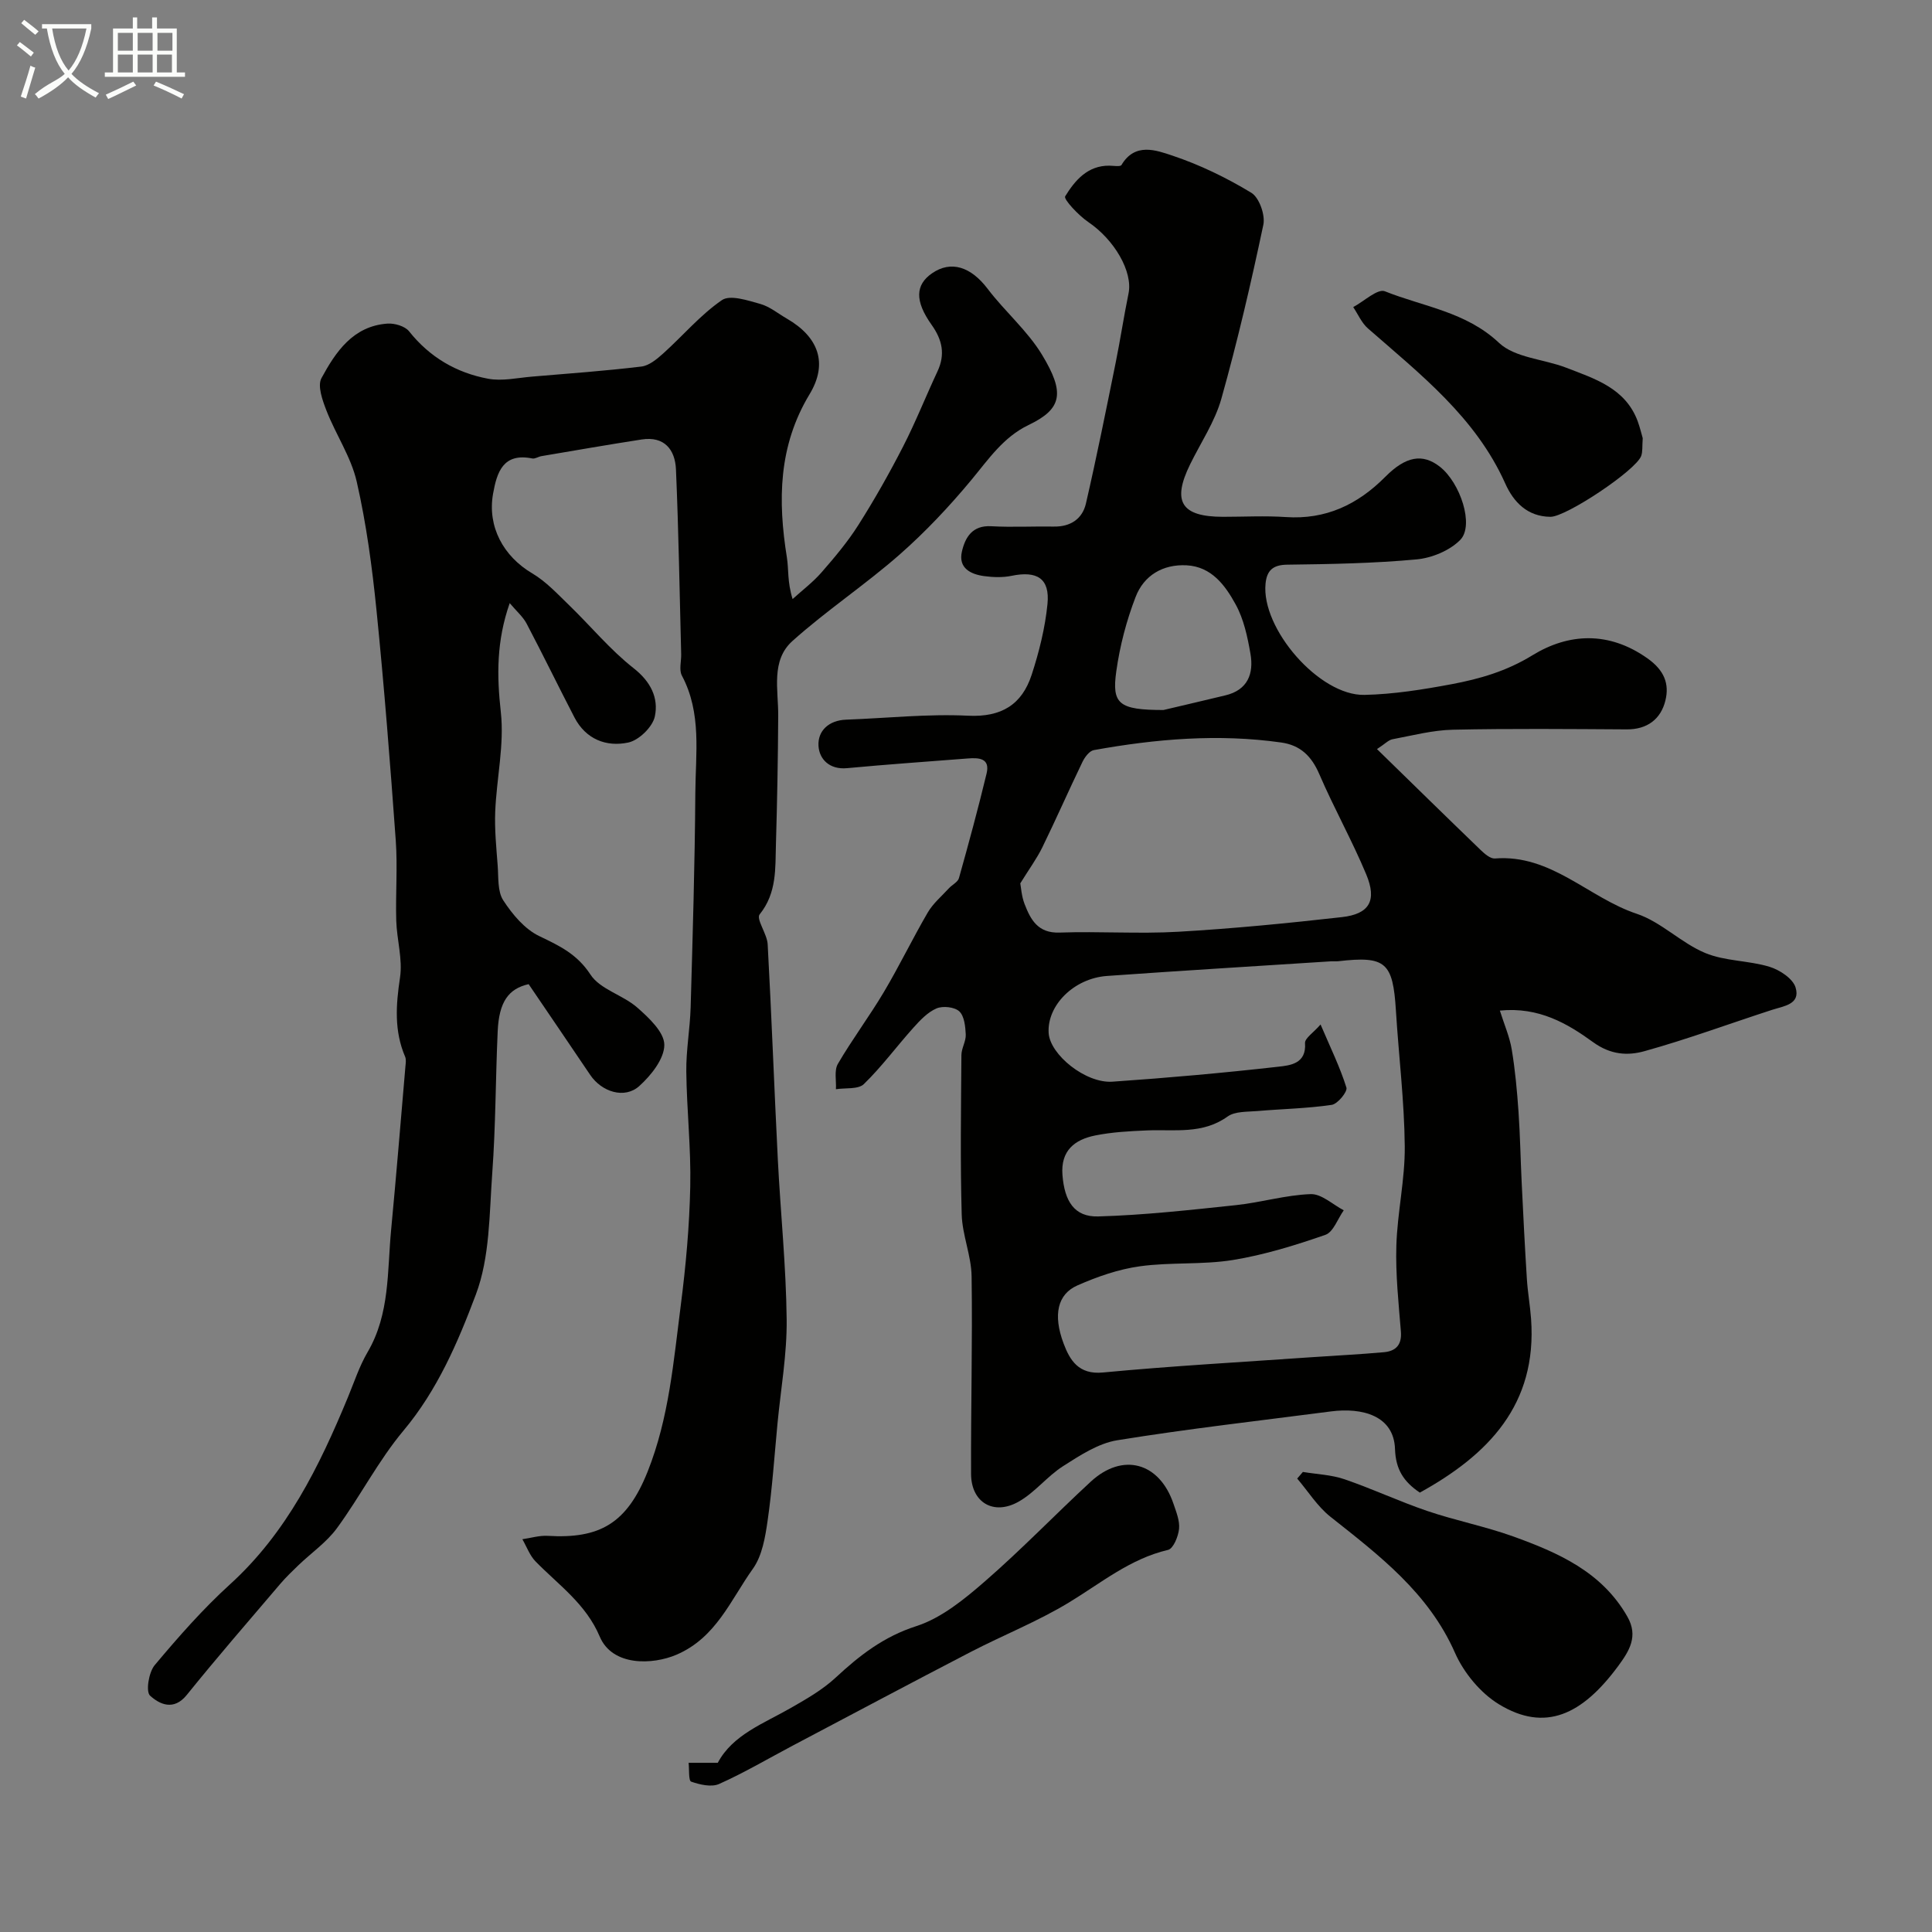
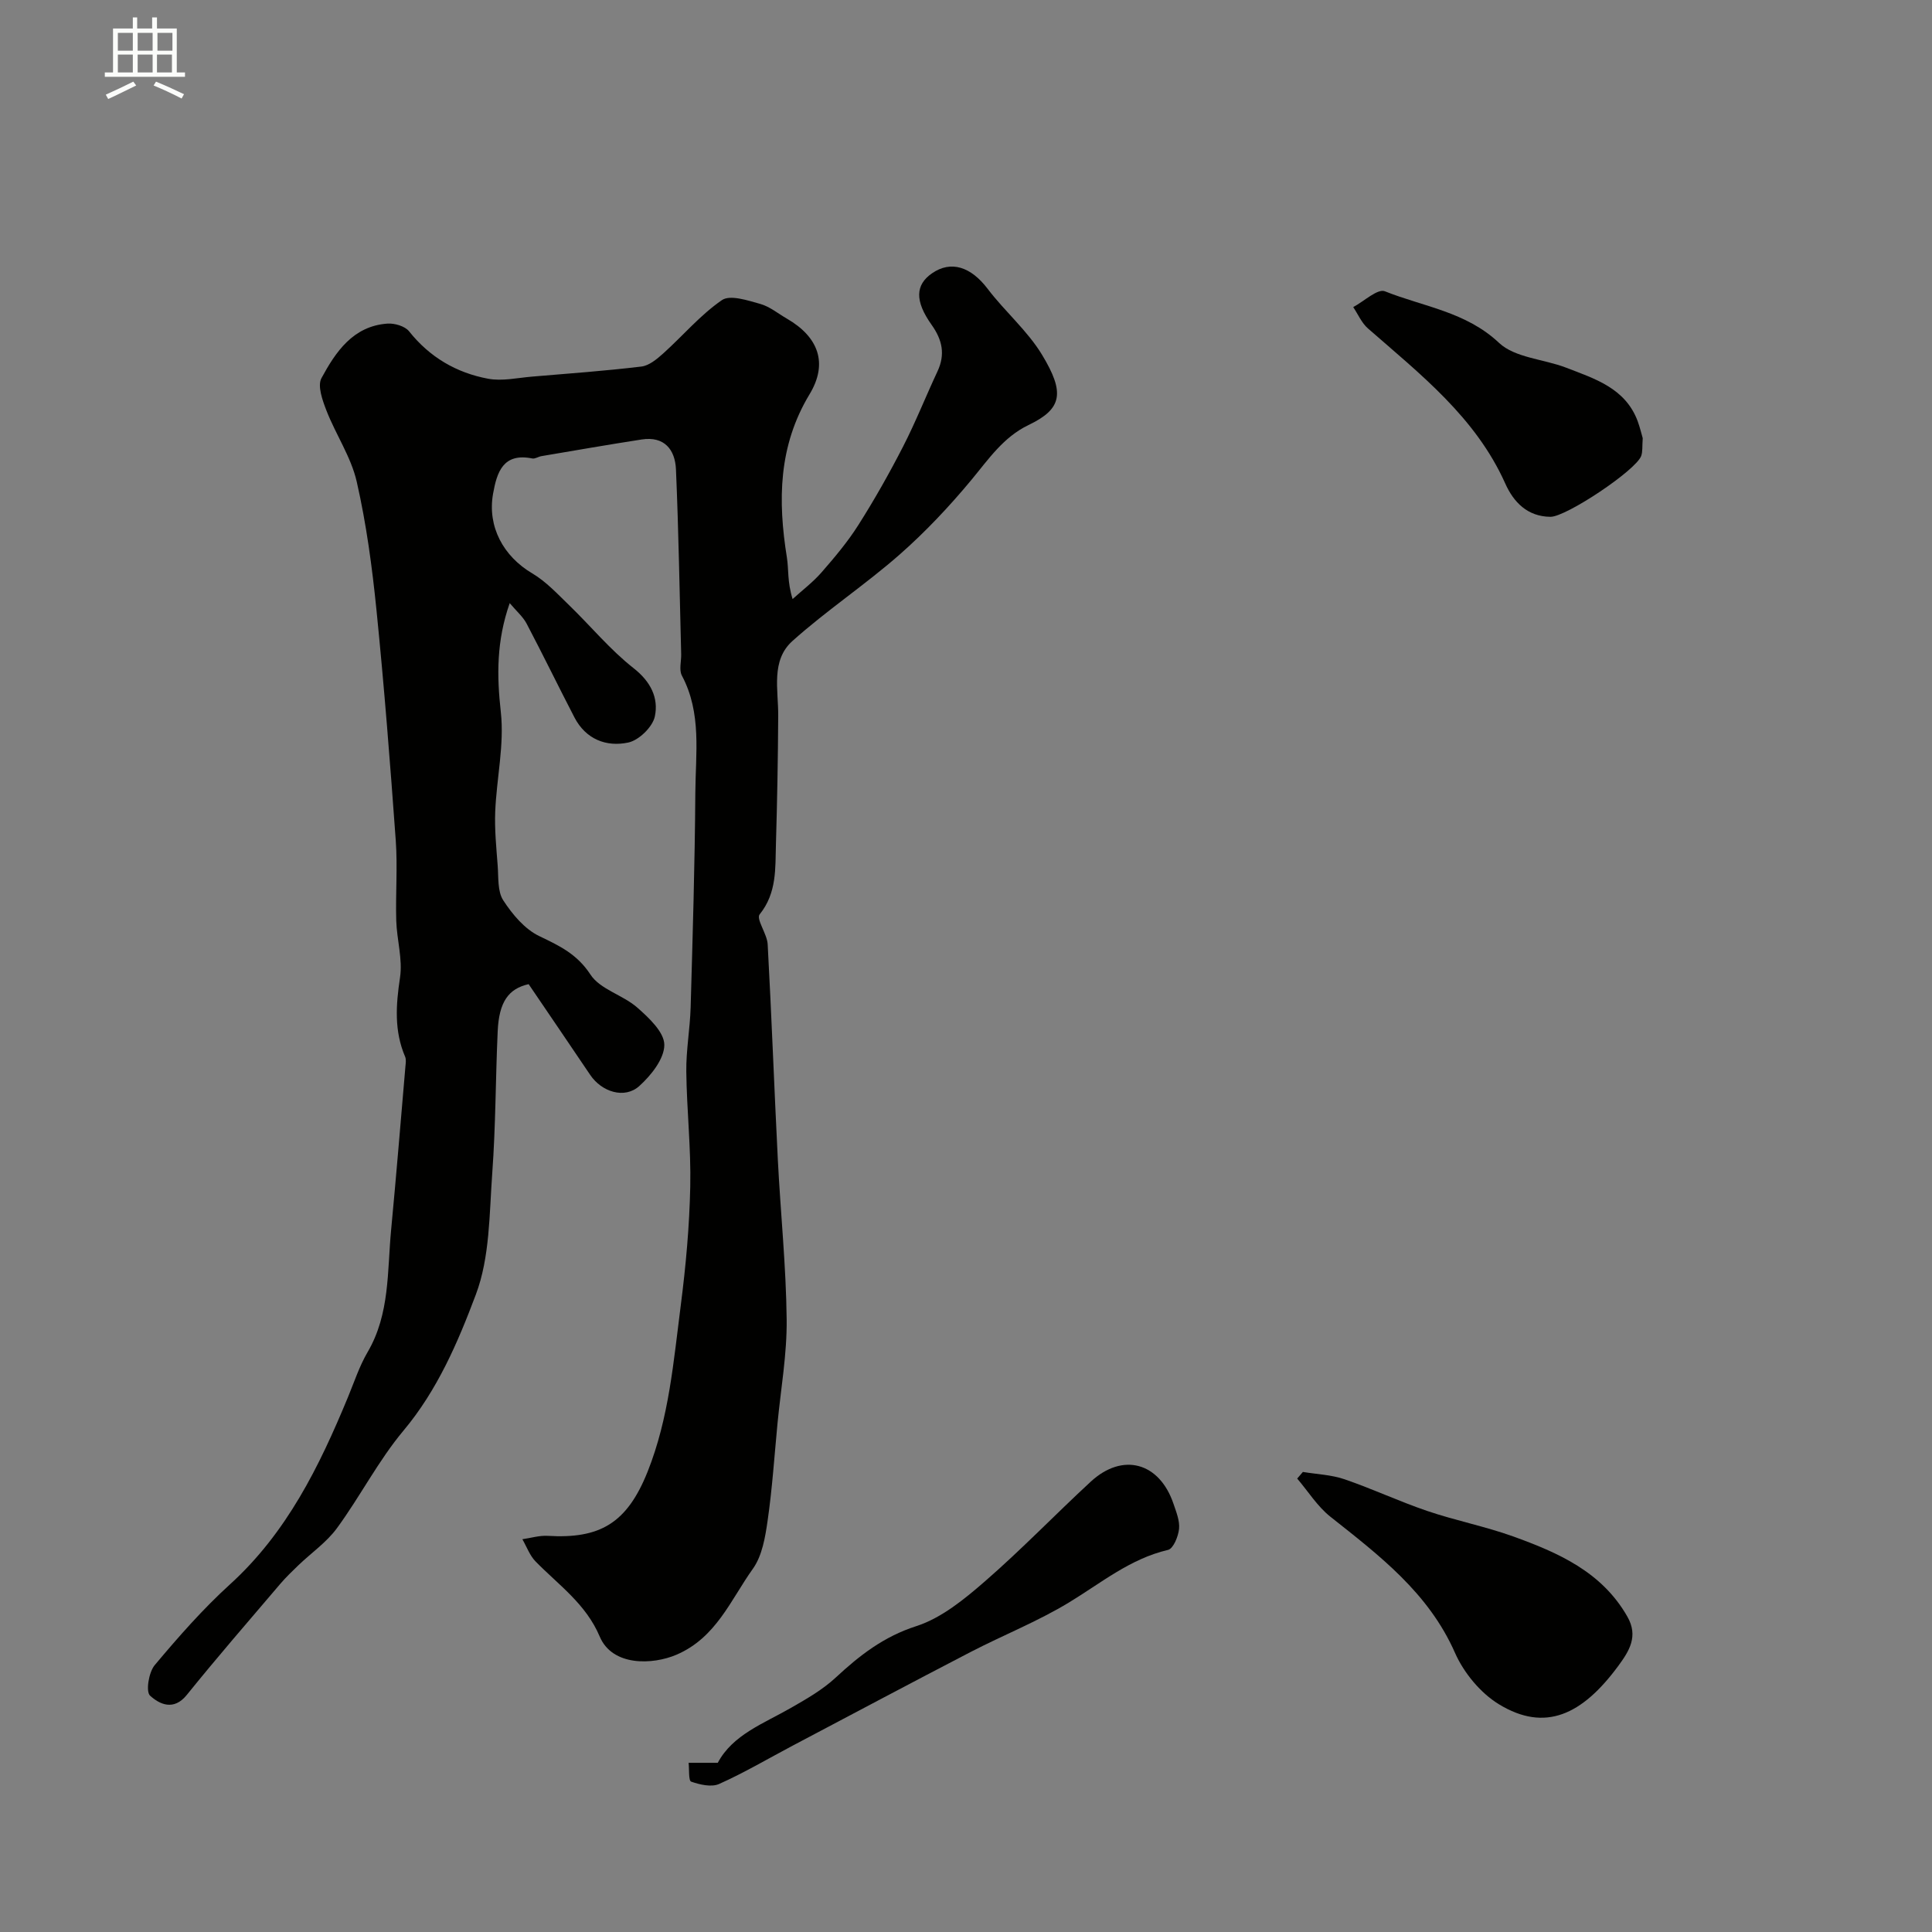
<svg xmlns="http://www.w3.org/2000/svg" enable-background="new 0 0 400 400" viewBox="0 0 400 400">
  <rect x="0" y="0" width="400" height="400" fill="#808080" stroke="none" />
-   <path d="m6.4 11.7c-1-.8-1.9-1.6-2.9-2.3l.6-.7c.9.7 1.9 1.4 2.9 2.2zm-2.1 8.3c.7-2.1 1.4-4.2 2-6.4.2.1.6.3 1 .4-.7 2.3-1.3 4.4-1.9 6.4zm3-12.8c-1.1-.9-2.1-1.7-2.9-2.4l.6-.7c1 .8 2 1.5 3 2.4zm1.4-1.3v-.9h10.2v.9c-.9 4.2-2.3 7.3-4.1 9.4 1.3 1.4 3.2 2.7 5.7 4-.2.2-.4.5-.7.9-2.5-1.4-4.4-2.7-5.7-4.2-1.4 1.5-3.5 3-6.1 4.4 0 0 0 0-.1-.1-.3-.4-.5-.7-.7-.8 2.7-2.3 4.7-2.8 6.2-4.2-1.8-2.2-3-5.3-3.7-9.4zm9.2 0h-7.1c.6 3.8 1.7 6.7 3.4 8.7 1.7-2 2.9-4.8 3.7-8.7z" fill="#fbfcfa" />
  <path d="m31.6 3.6h.9v2.3h4.1v9.1h1.7v.9h-16.6v-.9h1.7v-9.1h4.1v-2.3h.9v2.3h3.1v-2.3zm-4 13.3.6.8c-1.9.9-3.8 1.9-5.8 2.8-.2-.3-.3-.6-.5-.9 2-.9 3.9-1.8 5.7-2.7zm-3.2-10.1v3.7h3.1v-3.7zm0 4.5v3.7h3.1v-3.7zm4.1-4.5v3.7h3.1v-3.7zm0 4.5v3.7h3.1v-3.7zm9.1 9.1c-2.1-1.1-4.1-2-5.8-2.7l.5-.8c2.2.9 4.1 1.8 5.8 2.6zm-1.9-13.6h-3.1v3.7h3.1zm-3.2 4.5v3.7h3.1v-3.7z" fill="#fbfcfa" />
  <g fill="#010100">
-     <path d="m285.09 155.09c7.41 7.23 14.43 14.12 21.51 20.94.8.77 1.98 1.78 2.9 1.71 11.64-.93 19.38 8.12 29.37 11.45 5.05 1.68 9.17 6.03 14.16 8.11 4.11 1.72 8.98 1.54 13.32 2.86 2.11.64 4.86 2.45 5.41 4.3 1.05 3.5-2.46 3.83-4.94 4.64-8.78 2.85-17.45 6.06-26.34 8.53-3.44.96-6.98.8-10.66-1.87-5.25-3.81-11.19-7.34-19.29-6.53.93 2.95 2.03 5.45 2.46 8.06.71 4.25 1.1 8.57 1.4 12.87.34 4.9.42 9.82.66 14.73.32 6.63.65 13.25 1.07 19.87.17 2.77.67 5.51.87 8.28 1.3 17.78-8.87 28.17-23.03 35.99-3.34-2.25-5-4.79-5.14-9.04-.23-6.88-6.75-8.62-13.27-7.77-14.76 1.92-29.55 3.59-44.24 5.97-3.94.64-7.72 3.14-11.21 5.36-3.29 2.1-5.83 5.45-9.2 7.35-5.19 2.94-9.82.16-9.85-5.71-.06-13.65.31-27.3.11-40.94-.06-4.28-1.93-8.53-2.05-12.82-.31-10.99-.14-21.99-.06-32.99.01-1.42.96-2.85.9-4.25-.08-1.66-.29-3.82-1.34-4.8-.98-.91-3.4-1.17-4.71-.61-1.85.79-3.41 2.46-4.81 4.02-3.46 3.85-6.54 8.06-10.24 11.65-1.17 1.13-3.81.75-5.78 1.06.1-1.77-.39-3.88.4-5.24 2.95-5.06 6.49-9.78 9.49-14.82 3.22-5.41 5.96-11.11 9.13-16.54 1.1-1.88 2.88-3.37 4.38-5.01.67-.73 1.84-1.27 2.07-2.1 2.02-7.18 3.97-14.39 5.72-21.64.77-3.19-1.58-3.31-3.86-3.13-8.35.65-16.71 1.23-25.04 2.01-3.61.34-5.74-1.85-5.9-4.62-.18-3.12 2.15-5.29 5.71-5.42 8.43-.31 16.88-1.23 25.27-.82 6.92.34 11.14-2.32 13.15-8.46 1.55-4.75 2.79-9.72 3.28-14.67.52-5.28-2.14-6.93-7.45-5.83-1.81.37-3.79.31-5.64.06-2.85-.38-5.4-1.68-4.63-5.07.67-2.92 2.13-5.48 6.06-5.26 4.32.24 8.66 0 12.99.07 3.45.06 5.9-1.61 6.63-4.77 2.23-9.67 4.18-19.4 6.15-29.12.97-4.77 1.69-9.6 2.67-14.37.93-4.53-2.95-11.14-8.32-14.78-2.02-1.37-5.17-4.73-4.8-5.33 2-3.25 4.62-6.4 9.15-6.35.86.01 2.27.26 2.51-.14 2.8-4.72 7.19-3.06 10.55-1.94 5.68 1.9 11.2 4.58 16.33 7.69 1.64.99 2.92 4.61 2.49 6.63-2.55 12.08-5.35 24.12-8.69 36.01-1.34 4.76-4.26 9.08-6.47 13.59-3.79 7.72-1.84 10.85 6.8 10.86 4.33 0 8.68-.24 12.99.05 8.3.57 14.92-2.59 20.63-8.34 4.26-4.29 7.72-4.84 11.24-2.12 4.27 3.3 7.22 12.2 4.26 15.2-2.19 2.22-5.89 3.74-9.06 4.03-8.89.82-17.85.98-26.78 1.09-2.97.04-4.19 1.23-4.46 3.9-.95 9.3 11.12 23.27 20.48 23.06 6.02-.13 12.07-1.1 18.01-2.21 5.84-1.1 11.37-2.68 16.76-5.99 7.46-4.58 15.79-5.05 23.81.63 3.48 2.46 4.58 5.27 3.72 8.75-.94 3.82-3.74 5.99-8.01 5.96-12-.07-24-.19-35.99.07-4.19.09-8.37 1.2-12.53 1.98-.82.17-1.54.97-3.18 2.03zm-11.68 57.02c2.07 4.85 4.03 8.85 5.35 13.06.27.85-1.81 3.39-3.04 3.58-5.09.75-10.27.84-15.4 1.28-2.1.18-4.63.03-6.17 1.14-5.21 3.73-10.99 2.63-16.67 2.87-3.59.15-7.23.34-10.74 1.05-4.23.85-7.16 3.12-6.77 8.16.42 5.45 2.46 8.74 7.4 8.6 9.53-.27 19.04-1.34 28.53-2.34 5.18-.55 10.29-2.1 15.46-2.28 2.24-.08 4.57 2.16 6.85 3.35-1.25 1.75-2.15 4.5-3.8 5.08-6.24 2.17-12.65 4.15-19.15 5.21-6.32 1.02-12.89.42-19.25 1.3-4.43.61-8.84 2.15-12.96 3.97-4.08 1.8-5.08 6.05-2.85 12 1.28 3.41 3.07 6.51 8.15 6.02 14.25-1.35 28.56-2.14 42.85-3.14 5.11-.36 10.23-.6 15.33-1.06 2.43-.22 3.74-1.5 3.51-4.28-.48-5.92-1.12-11.87-.94-17.79.21-6.87 1.81-13.73 1.74-20.58-.09-9.36-1.25-18.71-1.83-28.07-.62-10.02-2.11-11.36-11.93-10.23-.49.06-1-.01-1.5.02-15.46 1-30.93 1.93-46.38 3.03-6.87.49-12.43 6.09-12.09 11.8.27 4.49 7.66 10.48 13.22 10.09 11.47-.79 22.93-1.81 34.35-3.1 2.39-.27 5.83-.59 5.51-4.89-.05-1.01 1.72-2.13 3.22-3.85zm-62.17-29.22c.15.78.25 2.62.88 4.26 1.26 3.27 2.77 6.09 7.26 5.93 8.18-.29 16.41.3 24.57-.17 11.31-.65 22.61-1.76 33.87-3.03 5.71-.64 7.31-3.42 5.04-8.86-2.94-7.04-6.7-13.74-9.72-20.76-1.6-3.71-3.91-5.97-7.86-6.53-13.03-1.85-25.96-.75-38.81 1.57-.91.16-1.87 1.44-2.35 2.43-2.84 5.88-5.46 11.86-8.33 17.73-1.16 2.36-2.75 4.51-4.55 7.43zm29.64-35.89c2.72-.64 7.77-1.82 12.81-3.03 4.66-1.11 5.92-4.51 5.2-8.64-.61-3.49-1.38-7.14-3.06-10.19-2.15-3.92-4.97-7.83-10.17-8.1-4.91-.25-8.83 2.1-10.54 6.54-1.9 4.92-3.27 10.16-4 15.38-.96 6.8.5 8.03 9.76 8.04z" />
    <path d="m105.53 124.87c-2.76 7.89-2.68 15.03-1.84 22.56.75 6.74-.88 13.72-1.16 20.6-.15 3.72.23 7.46.51 11.19.19 2.44-.06 5.32 1.15 7.18 1.89 2.91 4.45 5.97 7.46 7.41 4.2 2.01 7.83 3.72 10.61 7.98 1.99 3.05 6.69 4.2 9.66 6.8 2.42 2.12 5.62 5.12 5.62 7.74 0 2.89-2.75 6.33-5.19 8.53-3.04 2.73-7.78 1.22-10.16-2.32-4.2-6.24-8.45-12.45-12.74-18.78-4.15.93-6.14 3.64-6.41 9.77-.44 9.76-.41 19.55-1.12 29.29-.62 8.48-.48 17.46-3.4 25.2-3.7 9.84-7.93 19.75-14.98 28.17-5.2 6.21-8.96 13.62-13.77 20.19-2.14 2.93-5.3 5.11-7.97 7.67-1.3 1.25-2.6 2.5-3.77 3.87-6.5 7.63-13.07 15.2-19.36 23-2.72 3.37-5.66 1.92-7.6.15-.92-.84-.28-4.84.96-6.32 4.89-5.83 9.95-11.6 15.57-16.71 11.78-10.7 18.5-24.41 24.42-38.72 1.31-3.16 2.38-6.47 4.1-9.4 4.63-7.91 4.04-16.74 4.86-25.31 1.07-11.27 1.99-22.56 2.96-33.84.06-.66.18-1.41-.06-1.98-2.3-5.36-1.91-10.75-1.06-16.4.57-3.8-.66-7.83-.78-11.77-.16-5.52.29-11.08-.1-16.58-1.15-15.91-2.39-31.82-3.99-47.69-.9-8.92-2.1-17.88-4.09-26.61-1.16-5.1-4.31-9.72-6.25-14.68-.83-2.13-1.93-5.17-1.05-6.78 2.95-5.44 6.54-10.77 13.64-11.28 1.49-.11 3.64.52 4.5 1.6 4.27 5.37 9.81 8.59 16.35 9.81 2.93.55 6.1-.19 9.16-.44 7.53-.63 15.08-1.18 22.58-2.08 1.6-.19 3.21-1.54 4.51-2.7 4.08-3.67 7.69-7.98 12.16-11.05 1.7-1.17 5.34.06 7.93.78 1.98.55 3.7 2 5.54 3.06 6.52 3.77 8.56 9.22 4.69 15.63-6.49 10.74-6.59 22.05-4.7 33.83.39 2.43.06 4.98 1.18 8.59 2-1.82 4.19-3.47 5.96-5.49 2.74-3.14 5.46-6.37 7.68-9.88 3.33-5.25 6.4-10.69 9.24-16.22 2.6-5.07 4.7-10.39 7.12-15.56 1.64-3.52 1-6.5-1.22-9.63-3.54-4.97-3.35-8.3.09-10.67 3.94-2.72 8.05-1.34 11.5 3.2 3.57 4.71 8.25 8.68 11.27 13.67 4.77 7.88 4.2 11.2-2.8 14.55-5.19 2.49-8.26 7.06-11.8 11.33-4.57 5.51-9.54 10.79-14.91 15.51-7.12 6.25-15.1 11.54-22.15 17.86-4.52 4.04-2.92 10.1-2.96 15.5-.05 8.85-.21 17.7-.47 26.54-.15 5.03.22 10.11-3.37 14.57-.78.97 1.55 4.05 1.66 6.2.81 14.85 1.35 29.71 2.1 44.55.56 11.04 1.71 22.07 1.83 33.11.08 7.18-1.21 14.38-1.9 21.57-.64 6.7-1.08 13.42-2.04 20.07-.49 3.43-1.13 7.29-3.05 9.98-4.6 6.43-7.59 14.27-15.82 17.8-4.9 2.1-13.26 2.46-15.89-3.75-2.86-6.77-8.5-10.67-13.27-15.54-1.22-1.24-1.85-3.06-2.75-4.62 1.75-.25 3.51-.8 5.24-.7 10.73.64 16.39-2.5 20.7-13.31 4.43-11.12 5.36-22.83 6.86-34.45 1.05-8.15 1.79-16.37 1.96-24.58.17-7.92-.73-15.86-.82-23.8-.05-4.42.77-8.85.9-13.28.42-14.78.87-29.57.97-44.36.05-8.17 1.36-16.54-2.78-24.32-.63-1.18-.11-2.95-.15-4.45-.33-12.76-.53-25.52-1.08-38.26-.18-4.07-2.4-6.91-7.1-6.18-6.93 1.07-13.84 2.28-20.76 3.45-.64.11-1.31.59-1.88.48-6.04-1.22-7.33 2.82-8.13 7.32-1.2 6.79 2.13 12.94 8.13 16.48 2.84 1.68 5.2 4.24 7.61 6.57 4.48 4.33 8.49 9.23 13.36 13.05 3.57 2.8 5.2 6.18 4.4 9.98-.45 2.17-3.29 4.94-5.49 5.41-4.53.97-8.8-.65-11.16-5.2-3.36-6.48-6.55-13.05-9.95-19.51-.76-1.38-2.05-2.49-3.45-4.15z" />
    <path d="m269.75 304.75c2.88.48 5.88.58 8.6 1.51 5.81 1.99 11.4 4.62 17.21 6.59s11.89 3.16 17.66 5.23c9.35 3.37 18.4 7.32 23.7 16.61 2.34 4.09.4 7.13-1.91 10.27-7.43 10.06-15.1 13.74-24.69 7.88-3.81-2.33-7.25-6.5-9.07-10.62-5.49-12.46-15.69-20.18-25.82-28.21-2.68-2.13-4.59-5.23-6.86-7.89.41-.46.79-.92 1.18-1.37z" />
-     <path d="m148.61 364.97c3.08-5.82 9.51-8.13 15.23-11.42 3.21-1.84 6.51-3.74 9.19-6.23 4.95-4.6 9.94-8.48 16.69-10.65 5.21-1.68 9.95-5.58 14.21-9.28 7.56-6.57 14.53-13.82 21.89-20.62 6.61-6.11 14.23-4.02 17.14 4.58.57 1.69 1.32 3.51 1.15 5.19-.16 1.57-1.19 4.1-2.28 4.35-7.88 1.84-13.89 6.88-20.55 10.91-6.47 3.92-13.59 6.74-20.33 10.23-12.32 6.39-24.58 12.92-36.86 19.4-5.05 2.67-9.99 5.59-15.2 7.92-1.59.71-3.99.15-5.79-.48-.57-.2-.38-2.54-.53-3.9z" />
+     <path d="m148.61 364.97c3.08-5.82 9.51-8.13 15.23-11.42 3.21-1.84 6.51-3.74 9.19-6.23 4.95-4.6 9.94-8.48 16.69-10.65 5.21-1.68 9.95-5.58 14.21-9.28 7.56-6.57 14.53-13.82 21.89-20.62 6.61-6.11 14.23-4.02 17.14 4.58.57 1.69 1.32 3.51 1.15 5.19-.16 1.57-1.19 4.1-2.28 4.35-7.88 1.84-13.89 6.88-20.55 10.91-6.47 3.92-13.59 6.74-20.33 10.23-12.32 6.39-24.58 12.92-36.86 19.4-5.05 2.67-9.99 5.59-15.2 7.92-1.59.71-3.99.15-5.79-.48-.57-.2-.38-2.54-.53-3.9" />
    <path d="m340.11 90.72c-.13 1.71.01 2.78-.32 3.68-1.1 3-15.55 12.62-18.78 12.6-4.78-.04-7.65-3.05-9.37-6.91-6.14-13.71-17.58-22.6-28.42-32.09-1.31-1.14-2.05-2.93-3.05-4.42 2.22-1.18 5.05-3.88 6.56-3.27 7.97 3.19 16.77 4.22 23.62 10.67 3.3 3.11 9.24 3.35 13.89 5.14 5.94 2.3 12.26 4.22 14.82 11.07.49 1.35.82 2.76 1.05 3.53z" />
  </g>
</svg>